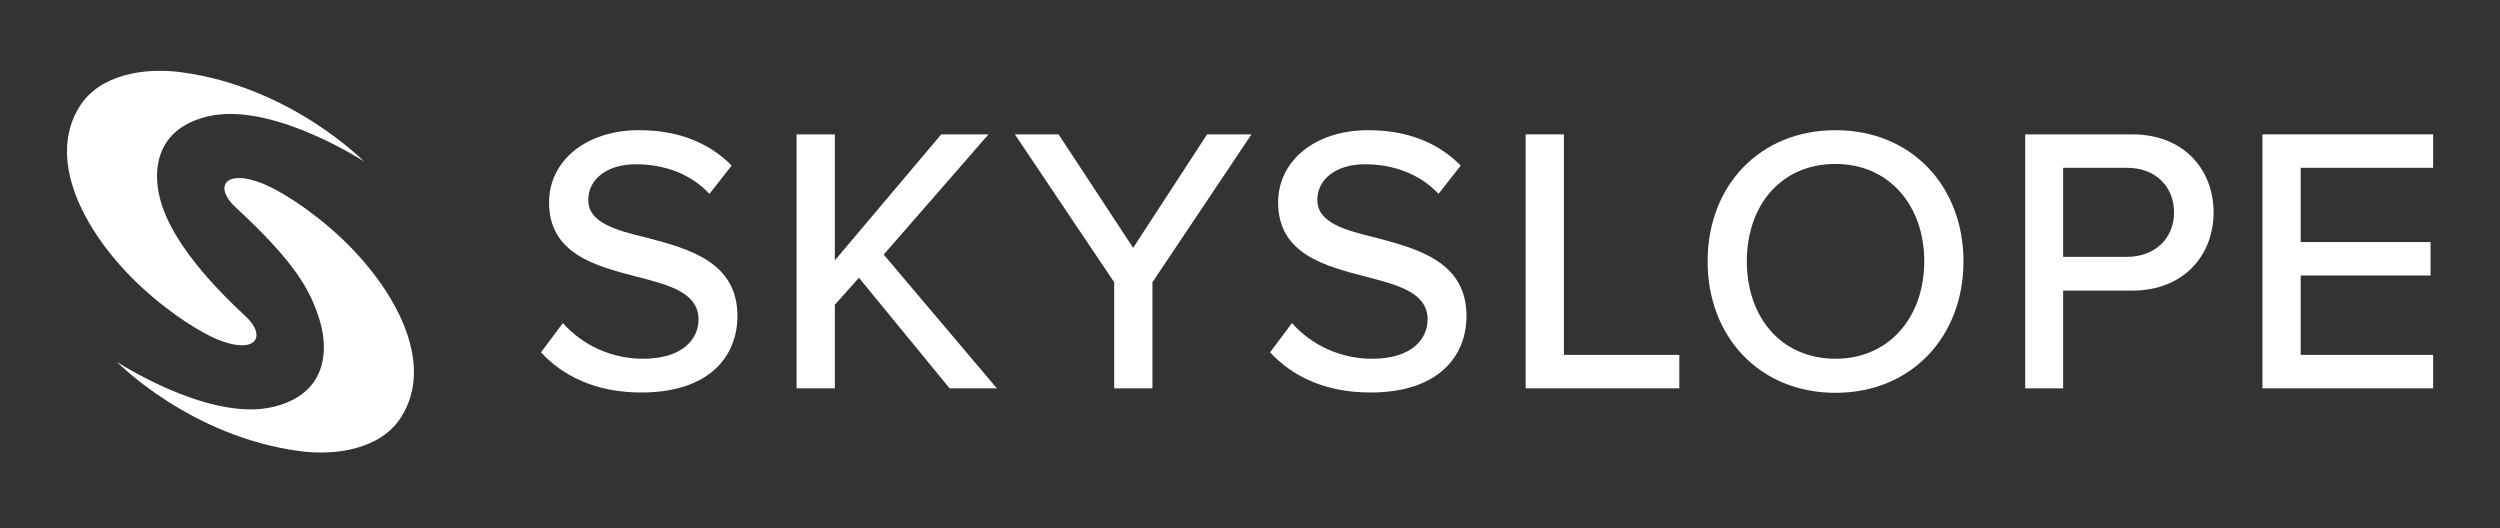
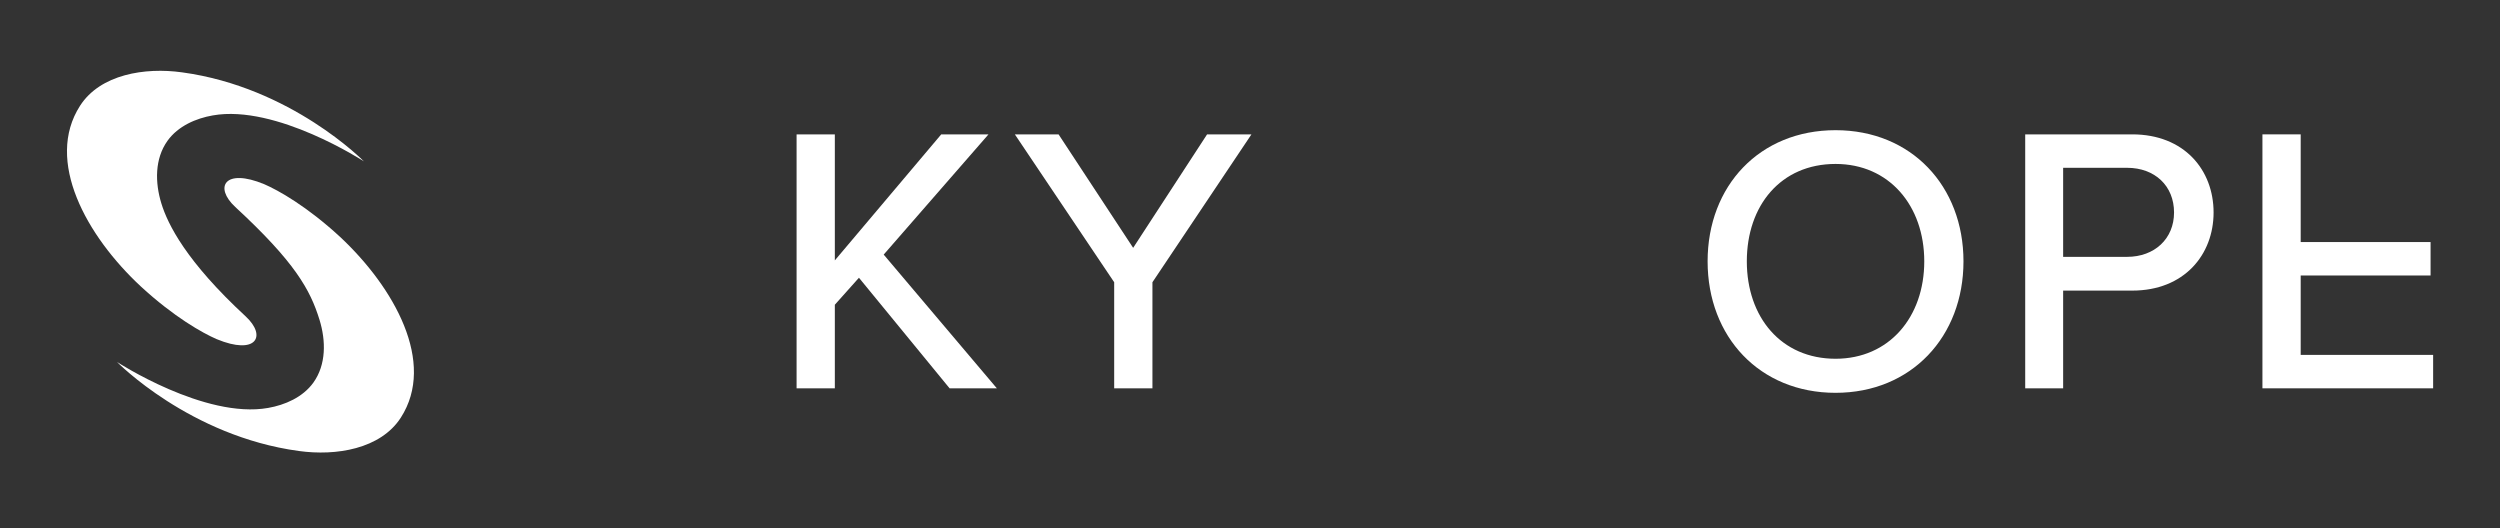
<svg xmlns="http://www.w3.org/2000/svg" width="265" height="56" viewBox="0 0 265 56" fill="none">
  <rect x="0" y="0" width="265" height="56" fill="#333333" stroke="none" />
-   <path d="M59.665 34.245C61.812 36.664 64.912 38.028 68.149 38.028C72.511 38.028 74.044 35.813 74.044 33.87C74.044 31.042 70.978 30.224 67.536 29.338C63.209 28.214 58.2 26.953 58.2 21.467C58.2 17.037 62.118 13.8 67.74 13.8C71.898 13.8 75.169 15.129 77.554 17.549L75.203 20.547C73.158 18.366 70.33 17.412 67.4 17.412C64.401 17.412 62.357 18.946 62.357 21.195C62.357 23.614 65.253 24.398 68.626 25.215C73.022 26.374 78.167 27.771 78.167 33.496C78.167 37.687 75.271 41.605 67.979 41.605C63.175 41.605 59.665 39.867 57.348 37.346L59.665 34.245Z" fill="white" />
  <path d="M91.048 29.441L88.492 32.303V41.162H84.438V14.243H88.492V27.601L99.771 14.243H104.78L93.672 26.987L105.666 41.162H100.657L91.048 29.441Z" fill="white" />
  <path d="M118.103 29.918L107.574 14.243H112.208L120.114 26.272L127.951 14.243H132.653L122.158 29.918V41.162H118.103V29.918Z" fill="white" />
-   <path d="M136.947 34.245C139.094 36.664 142.195 38.028 145.432 38.028C149.793 38.028 151.327 35.813 151.327 33.87C151.327 31.042 148.26 30.224 144.818 29.338C140.491 28.214 135.482 26.953 135.482 21.467C135.482 17.037 139.4 13.8 145.023 13.8C149.18 13.8 152.451 15.129 154.836 17.549L152.485 20.547C150.441 18.366 147.578 17.412 144.682 17.412C141.683 17.412 139.639 18.946 139.639 21.195C139.639 23.614 142.535 24.398 145.909 25.215C150.304 26.374 155.45 27.771 155.45 33.496C155.45 37.687 152.553 41.605 145.261 41.605C140.457 41.605 136.947 39.867 134.63 37.346L136.947 34.245Z" fill="white" />
-   <path d="M161.72 14.243H165.775V37.619H178.007V41.162H161.72V14.243Z" fill="white" />
  <path d="M194.568 17.378C188.775 17.378 185.163 21.774 185.163 27.703C185.163 33.632 188.809 38.028 194.568 38.028C200.258 38.028 203.972 33.598 203.972 27.703C203.972 21.808 200.258 17.378 194.568 17.378ZM194.568 13.8C202.609 13.8 208.129 19.729 208.129 27.703C208.129 35.676 202.609 41.639 194.568 41.639C186.526 41.639 181.006 35.71 181.006 27.703C181.006 19.695 186.526 13.8 194.568 13.8Z" fill="white" />
  <path d="M225.474 17.787H218.693V27.226H225.474C228.37 27.226 230.449 25.318 230.449 22.523C230.449 19.695 228.404 17.787 225.474 17.787ZM214.672 14.243H226.019C231.539 14.243 234.64 18.026 234.64 22.523C234.64 26.987 231.539 30.804 226.019 30.804H218.693V41.162H214.672V14.243Z" fill="white" />
-   <path d="M239.818 14.243H257.912V17.787H243.873V25.658H257.64V29.202H243.873V37.619H257.912V41.162H239.818V14.243Z" fill="white" />
+   <path d="M239.818 14.243H257.912H243.873V25.658H257.64V29.202H243.873V37.619H257.912V41.162H239.818V14.243Z" fill="white" />
  <path d="M8.485 11.211C10.632 7.871 15.368 7.122 19.287 7.667C30.872 9.234 38.573 17.105 38.573 17.105C38.573 17.105 29.271 11.04 22.558 12.233C20.786 12.54 18.878 13.357 17.754 14.925C16.391 16.833 16.425 19.355 17.106 21.569C17.788 23.784 19.73 27.703 26.034 33.53C28.317 35.642 27.158 37.687 22.967 35.949C21.468 35.301 18.435 33.598 14.925 30.361C9.167 25.011 4.737 17.037 8.485 11.211Z" fill="white" />
  <path d="M42.491 44.263C40.345 47.603 35.608 48.352 31.69 47.807C20.104 46.24 12.403 38.368 12.403 38.368C12.403 38.368 21.706 44.434 28.419 43.241C30.19 42.934 32.099 42.117 33.223 40.549C34.586 38.641 34.552 36.119 33.87 33.904C32.882 30.701 31.247 27.771 24.943 21.944C22.66 19.832 23.818 17.787 28.01 19.525C29.509 20.172 32.542 21.876 36.051 25.113C41.81 30.497 46.24 38.436 42.491 44.263Z" fill="white" />
</svg>